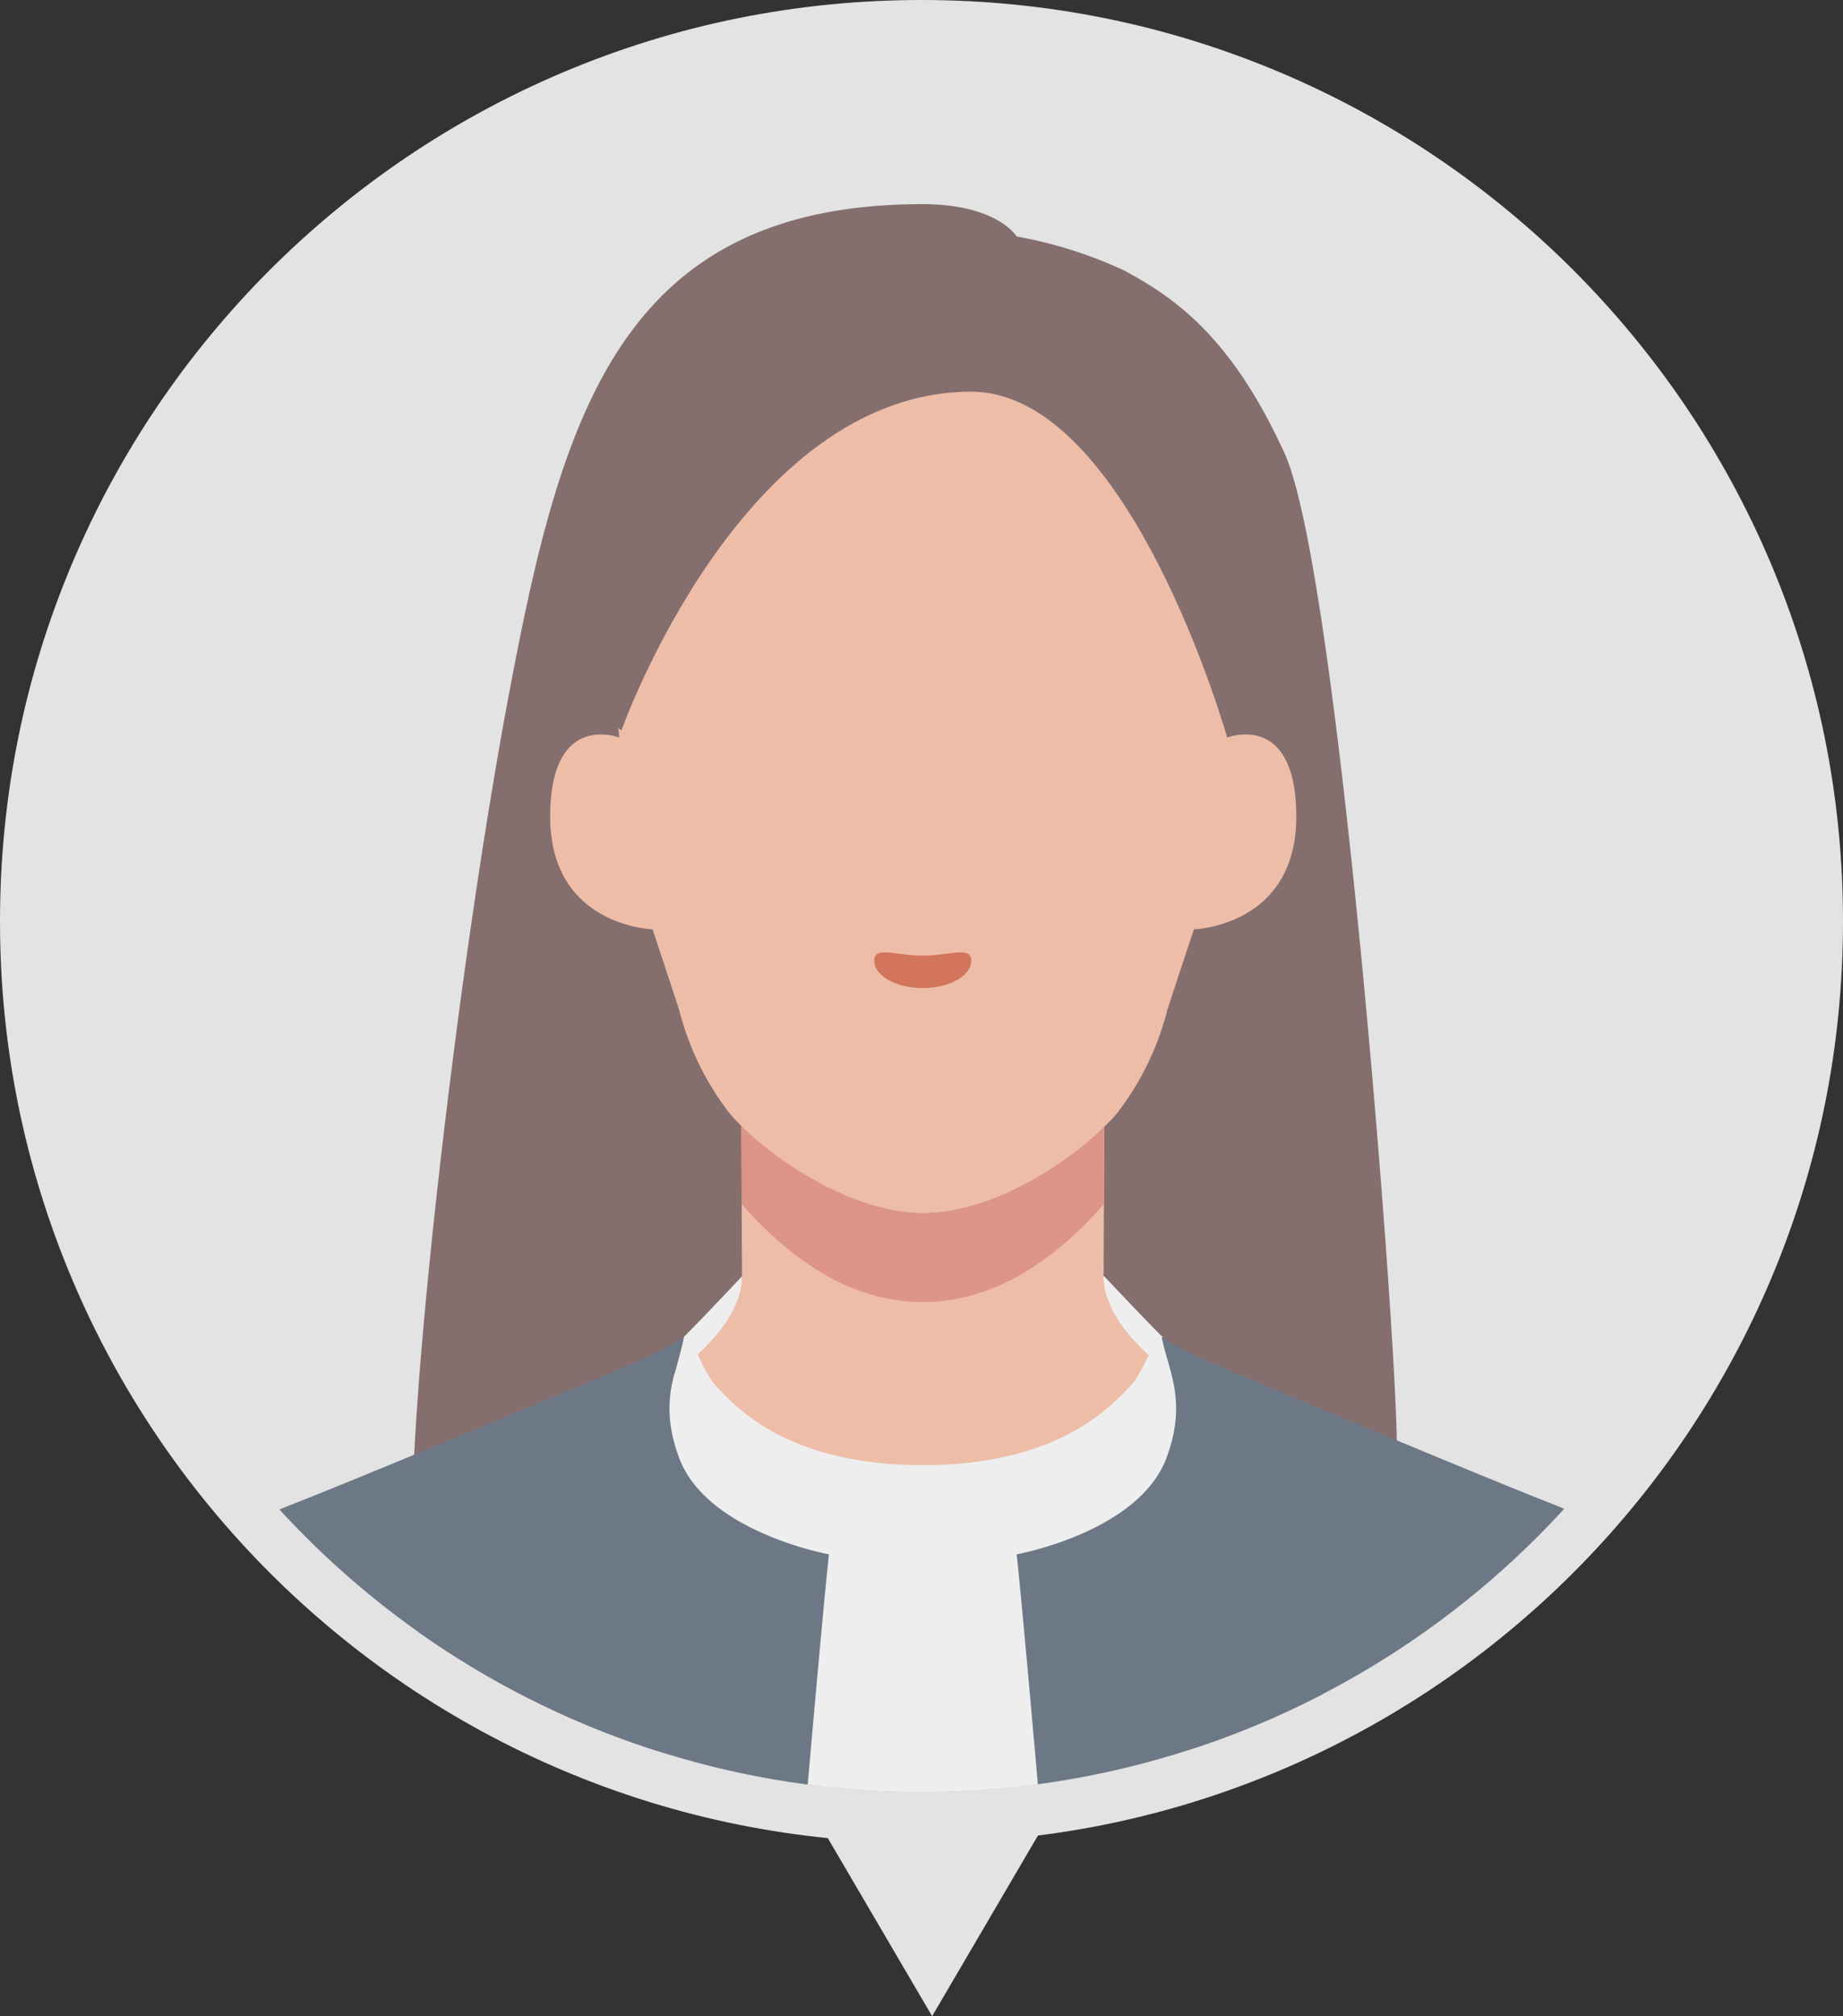
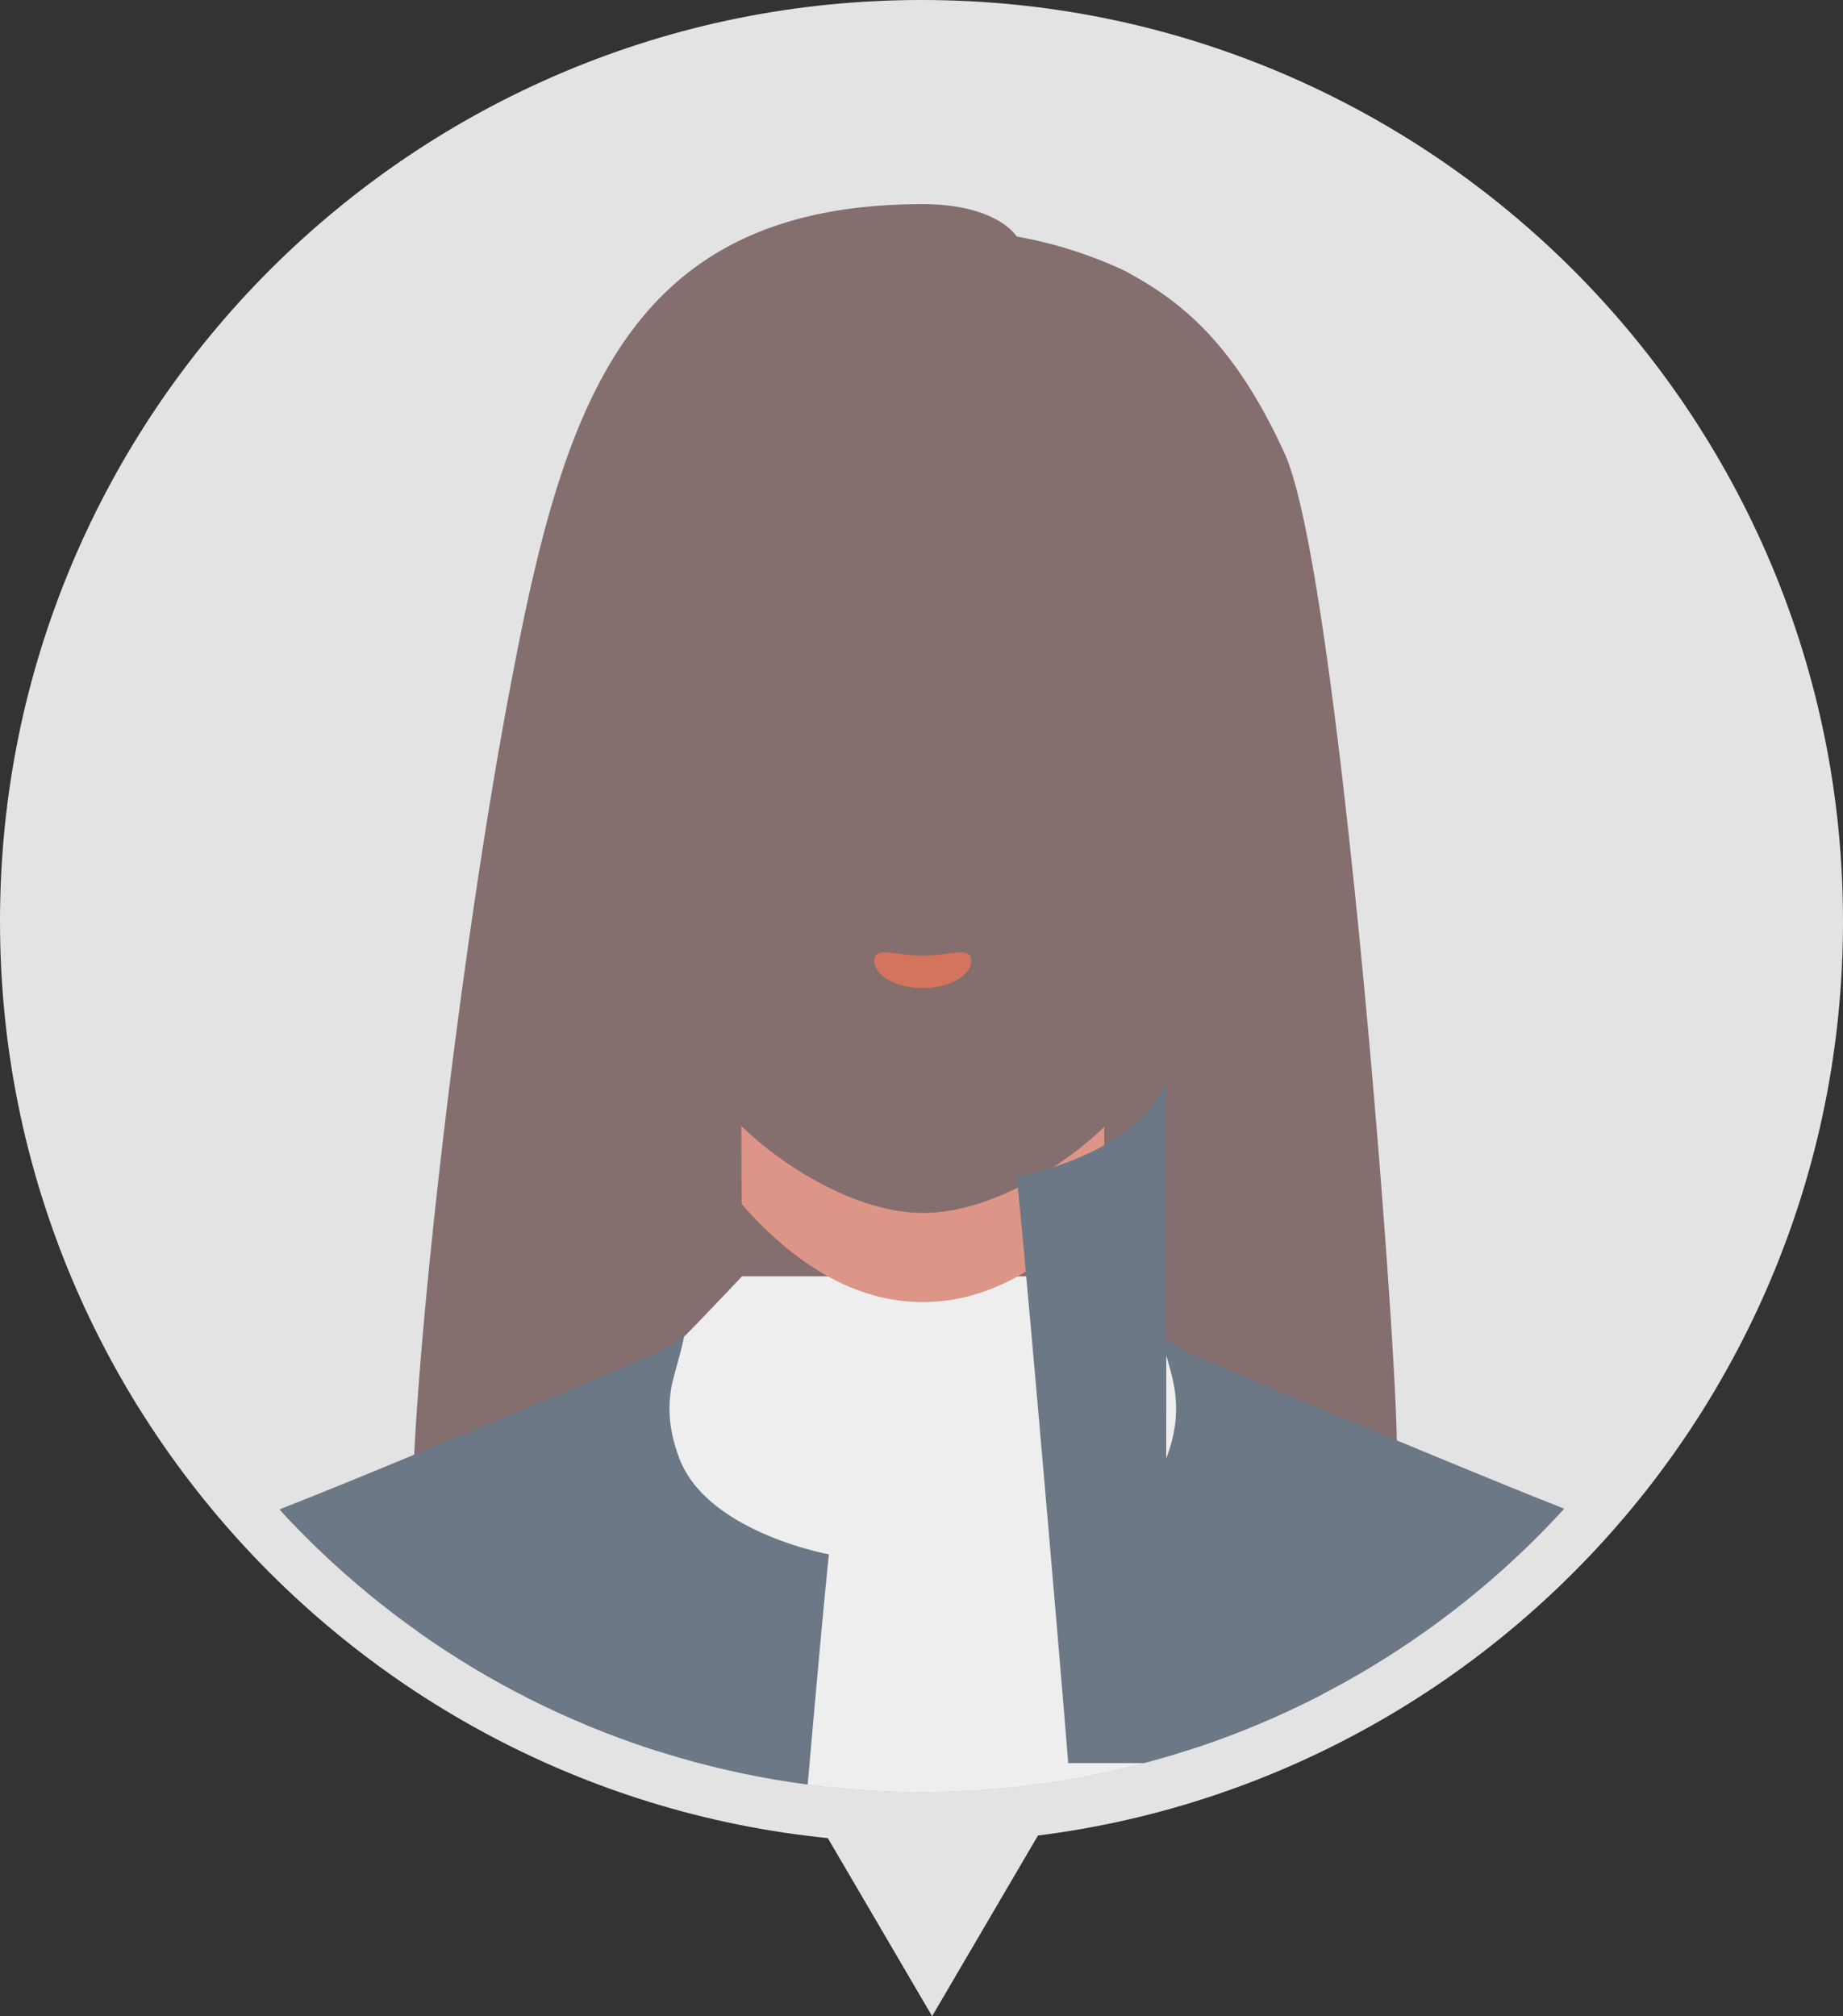
<svg xmlns="http://www.w3.org/2000/svg" width="145.325" height="159" viewBox="0 0 145.325 159">
  <rect x="0" y="0" width="145.325" height="159" fill="#333333" stroke="none" />
  <defs>
    <clipPath id="clip-path">
      <path id="Path_399876" data-name="Path 399876" d="M68.662,0A68.662,68.662,0,1,1,0,68.662,68.662,68.662,0,0,1,68.662,0Z" transform="translate(0 0)" fill="#e3e3e3" />
    </clipPath>
  </defs>
  <g id="Group_132965" data-name="Group 132965" transform="translate(7305 10431)">
    <g id="Path_399710" data-name="Path 399710" transform="translate(-7301 -10427)" fill="#e3e3e3">
      <path d="M 68.662 139.325 C 59.124 139.325 49.87 137.456 41.157 133.771 C 36.969 132 32.931 129.808 29.153 127.255 C 25.412 124.728 21.894 121.825 18.697 118.628 C 15.499 115.431 12.597 111.913 10.069 108.172 C 7.517 104.394 5.325 100.355 3.554 96.168 C -0.131 87.455 -2 78.201 -2 68.662 C -2 59.124 -0.131 49.87 3.554 41.157 C 5.325 36.969 7.517 32.931 10.069 29.153 C 12.597 25.412 15.499 21.894 18.697 18.697 C 21.894 15.499 25.412 12.597 29.153 10.069 C 32.931 7.517 36.969 5.325 41.157 3.554 C 49.87 -0.131 59.124 -2 68.662 -2 C 78.201 -2 87.455 -0.131 96.168 3.554 C 100.355 5.325 104.394 7.517 108.172 10.069 C 111.913 12.597 115.431 15.499 118.628 18.697 C 121.825 21.894 124.728 25.412 127.255 29.153 C 129.808 32.931 132 36.969 133.771 41.157 C 137.456 49.87 139.325 59.124 139.325 68.662 C 139.325 78.201 137.456 87.455 133.771 96.168 C 132 100.355 129.808 104.394 127.255 108.172 C 124.728 111.913 121.825 115.431 118.628 118.628 C 115.431 121.825 111.913 124.728 108.172 127.255 C 104.394 129.808 100.355 132 96.168 133.771 C 87.455 137.456 78.201 139.325 68.662 139.325 Z" stroke="none" />
      <path d="M 68.662 0 C 30.741 0 0 30.741 0 68.662 C 0 106.583 30.741 137.325 68.662 137.325 C 106.583 137.325 137.325 106.583 137.325 68.662 C 137.325 30.741 106.583 0 68.662 0 M 68.662 -4 C 78.47 -4 87.986 -2.078 96.947 1.712 C 101.253 3.533 105.407 5.787 109.291 8.412 C 113.138 11.011 116.755 13.995 120.042 17.282 C 123.329 20.569 126.314 24.187 128.913 28.033 C 131.537 31.918 133.791 36.071 135.613 40.378 C 139.403 49.338 141.325 58.855 141.325 68.662 C 141.325 78.47 139.403 87.986 135.613 96.947 C 133.791 101.253 131.537 105.407 128.913 109.291 C 126.314 113.138 123.329 116.755 120.042 120.042 C 116.755 123.329 113.138 126.314 109.291 128.913 C 105.407 131.537 101.253 133.791 96.947 135.613 C 87.986 139.403 78.47 141.325 68.662 141.325 C 58.855 141.325 49.338 139.403 40.378 135.613 C 36.071 133.791 31.918 131.537 28.033 128.913 C 24.187 126.314 20.569 123.329 17.282 120.042 C 13.995 116.755 11.011 113.138 8.412 109.291 C 5.787 105.407 3.533 101.253 1.712 96.947 C -2.078 87.986 -4 78.47 -4 68.662 C -4 58.855 -2.078 49.338 1.712 40.378 C 3.533 36.071 5.787 31.918 8.412 28.033 C 11.011 24.187 13.995 20.569 17.282 17.282 C 20.569 13.995 24.187 11.011 28.033 8.412 C 31.918 5.787 36.071 3.533 40.378 1.712 C 49.338 -2.078 58.855 -4 68.662 -4 Z" stroke="none" fill="#e3e3e3" />
    </g>
    <path id="Polygon_44" data-name="Polygon 44" d="M20.5,0,41,35H0Z" transform="translate(-7211 -10272) rotate(180)" fill="#e3e3e3" />
    <path id="Path_399709" data-name="Path 399709" d="M82.7,698.587a68.662,68.662,0,1,0,68.662-68.662A68.662,68.662,0,0,0,82.7,698.587" transform="translate(-7383.702 -11056.925)" fill="none" />
    <g id="Mask_Group_227" data-name="Mask Group 227" transform="translate(-7301 -10427)" clip-path="url(#clip-path)">
      <g id="Group_131377" data-name="Group 131377" transform="translate(4.079 12.099)">
        <path id="Path_399862" data-name="Path 399862" d="M132.965,0c-23.789,0-28.455,16.585-32.583,38.5s-7.967,55.962-7.633,66.755c.181,5.873-2.426,28.01,40.215,28.01,31.681,0,37.405-26.357,37.405-35.251s-4.629-69.08-8.839-78.326c-4.068-8.933-8.374-12.166-12.685-14.465a34.277,34.277,0,0,0-8.457-2.671S138.886,0,132.965,0" transform="translate(-68.303)" fill="#856e6e" />
        <path id="Path_399863" data-name="Path 399863" d="M207.5,335.909c-.325-4.835-1.566-7.6-2.027-10.114l-.017-.013c-1.53-1.53-4.576-4.77-4.576-4.77H172.313s-3.046,3.24-4.576,4.77c-.463,2.522-1.7,5.283-2.03,10.127-.491,7.31-.123,23.138.259,31.174.268,5.632,1.4,19.146,1.573,22.08h38.133c.175-2.934,1.305-16.448,1.573-22.08.382-8.036.75-23.864.259-31.174" transform="translate(-121.885 -236.456)" fill="#eee" />
-         <path id="Path_399864" data-name="Path 399864" d="M219.863,273.129l-.12,27.51H191.356l-.12-27.51Z" transform="translate(-140.863 -201.186)" fill="#eebda8" />
-         <path id="Path_399865" data-name="Path 399865" d="M187.421,62.719s4.176-34.681-23.967-34.681-23.967,34.681-23.967,34.681-5.447-2.147-5.447,6.237c0,8.661,8.07,8.883,8.07,8.883s1.539,4.634,2.1,6.36a22.185,22.185,0,0,0,3.994,8.179c2.587,3.042,9.26,7.832,15.252,7.832s12.665-4.79,15.252-7.832A22.181,22.181,0,0,0,182.7,84.2c.559-1.726,2.1-6.36,2.1-6.36s8.07-.223,8.07-8.883c0-8.383-5.447-6.237-5.447-6.237" transform="translate(-98.734 -20.652)" fill="#eebda8" />
        <path id="Path_399866" data-name="Path 399866" d="M238.7,224.673c0,1.191-1.712,2.156-3.825,2.156s-3.825-.965-3.825-2.156,1.713-.4,3.825-.4,3.825-.791,3.825.4" transform="translate(-170.193 -165.009)" fill="#d3745c" />
        <path id="Path_399867" data-name="Path 399867" d="M219.869,276.052c-3.045,2.983-8.93,6.794-14.275,6.794-5.386,0-11.32-3.87-14.345-6.863l.027,6.165c3.4,3.869,8.214,7.727,14.283,7.727s10.88-3.855,14.283-7.727Z" transform="translate(-140.873 -203.288)" fill="#dd9588" />
-         <path id="Path_399868" data-name="Path 399868" d="M204.8,329.473s-6.5-3.932-6.5-8.461a18.759,18.759,0,0,1-28.516,0c0,4.529-6.5,8.461-6.5,8.461s-2.652,6.136-.223,8.661c3.1,3.223,15.413,4.784,20.937,4.8h.084c5.523-.016,17.836-1.577,20.936-4.8,2.43-2.526-.223-8.661-.223-8.661" transform="translate(-119.359 -236.456)" fill="#eebda8" />
        <path id="Path_399869" data-name="Path 399869" d="M313.239,377.567c-.016.116-.033.237-.051.361h0q.027-.186.051-.36" transform="translate(-230.692 -278.114)" fill="#83b5d2" />
        <path id="Path_399870" data-name="Path 399870" d="M207.5,349.1c-.325-4.844-1.566-7.605-2.03-10.127-.5-.5-1.435,2.818-2.568,3.919s-5.175,6.208-16.294,6.208H186.6c-11.119,0-15.041-4.955-16.294-6.208-1.117-1.117-2.067-4.42-2.568-3.919-.463,2.522-1.7,5.283-2.03,10.127-.491,7.31-.123,23.138.259,31.174.268,5.632,1.4,19.146,1.574,22.08H186.57l.035-.17.035.17h19.031c.175-2.934,1.305-16.448,1.574-22.08.382-8.036.75-23.864.259-31.174" transform="translate(-121.885 -249.65)" fill="#eee" />
        <path id="Path_399871" data-name="Path 399871" d="M45.49,348.708c-1.728-4.537-.1-7.066.362-9.588a19.289,19.289,0,0,1-2.672,1.5c-2.062.911-22.534,9.5-28.272,11.732S3.781,359.178,2.446,372.74C1.766,379.647.858,392.883,0,402.5H53.223c.288-3.906,3.339-39.664,4.062-46.229,0,0-9.57-1.722-11.8-7.564" transform="translate(0 -249.794)" fill="#6d7887" />
-         <path id="Path_399872" data-name="Path 399872" d="M285.467,348.708c1.728-4.537.1-7.066-.362-9.588a19.291,19.291,0,0,0,2.672,1.5c2.062.911,22.534,9.5,28.272,11.732s11.127,6.825,12.463,20.387c.68,6.907,1.588,20.143,2.446,29.761H277.734c-.287-3.906-3.339-39.664-4.062-46.229,0,0,9.57-1.722,11.8-7.564" transform="translate(-201.585 -249.794)" fill="#6d7887" />
+         <path id="Path_399872" data-name="Path 399872" d="M285.467,348.708c1.728-4.537.1-7.066-.362-9.588a19.291,19.291,0,0,0,2.672,1.5c2.062.911,22.534,9.5,28.272,11.732s11.127,6.825,12.463,20.387H277.734c-.287-3.906-3.339-39.664-4.062-46.229,0,0,9.57-1.722,11.8-7.564" transform="translate(-201.585 -249.794)" fill="#6d7887" />
        <path id="Path_399873" data-name="Path 399873" d="M30.327,452.4a22.636,22.636,0,0,1,1.094,4.095c.86,4.139,1.663,8.291,2.354,12.461.68,4.017,1.35,8.472,1.928,12.527a27.341,27.341,0,0,1,.4,4.212.465.465,0,0,1-.911.117c-.625-2.342-.967-5.889-1.388-8.313-1.092-6.934-2.287-13.854-3.678-20.735a28.145,28.145,0,0,1-.7-4.156.48.48,0,0,1,.9-.208" transform="translate(-21.673 -333.048)" fill="#36495a" />
        <path id="Path_399874" data-name="Path 399874" d="M418.156,452.622a28.244,28.244,0,0,1-.7,4.15c-.849,4.125-1.583,8.271-2.31,12.42-.7,4-1.4,8.441-2,12.481a32.2,32.2,0,0,1-.758,4.149.465.465,0,0,1-.91-.12,75.76,75.76,0,0,1,1-8.393c1.035-6.967,2.221-13.913,3.675-20.806a22.794,22.794,0,0,1,1.094-4.095.481.481,0,0,1,.9.214" transform="translate(-303.093 -333.054)" fill="#36495a" />
-         <path id="Path_399875" data-name="Path 399875" d="M148.7,59.367s9.448-26.706,27.583-26.706c12.473,0,20.176,27.275,20.176,27.275L198,57.809S202,24.26,172.96,24.26s-26.594,33.549-26.594,33.549Z" transform="translate(-107.774 -17.87)" fill="#856e6e" />
      </g>
    </g>
  </g>
</svg>